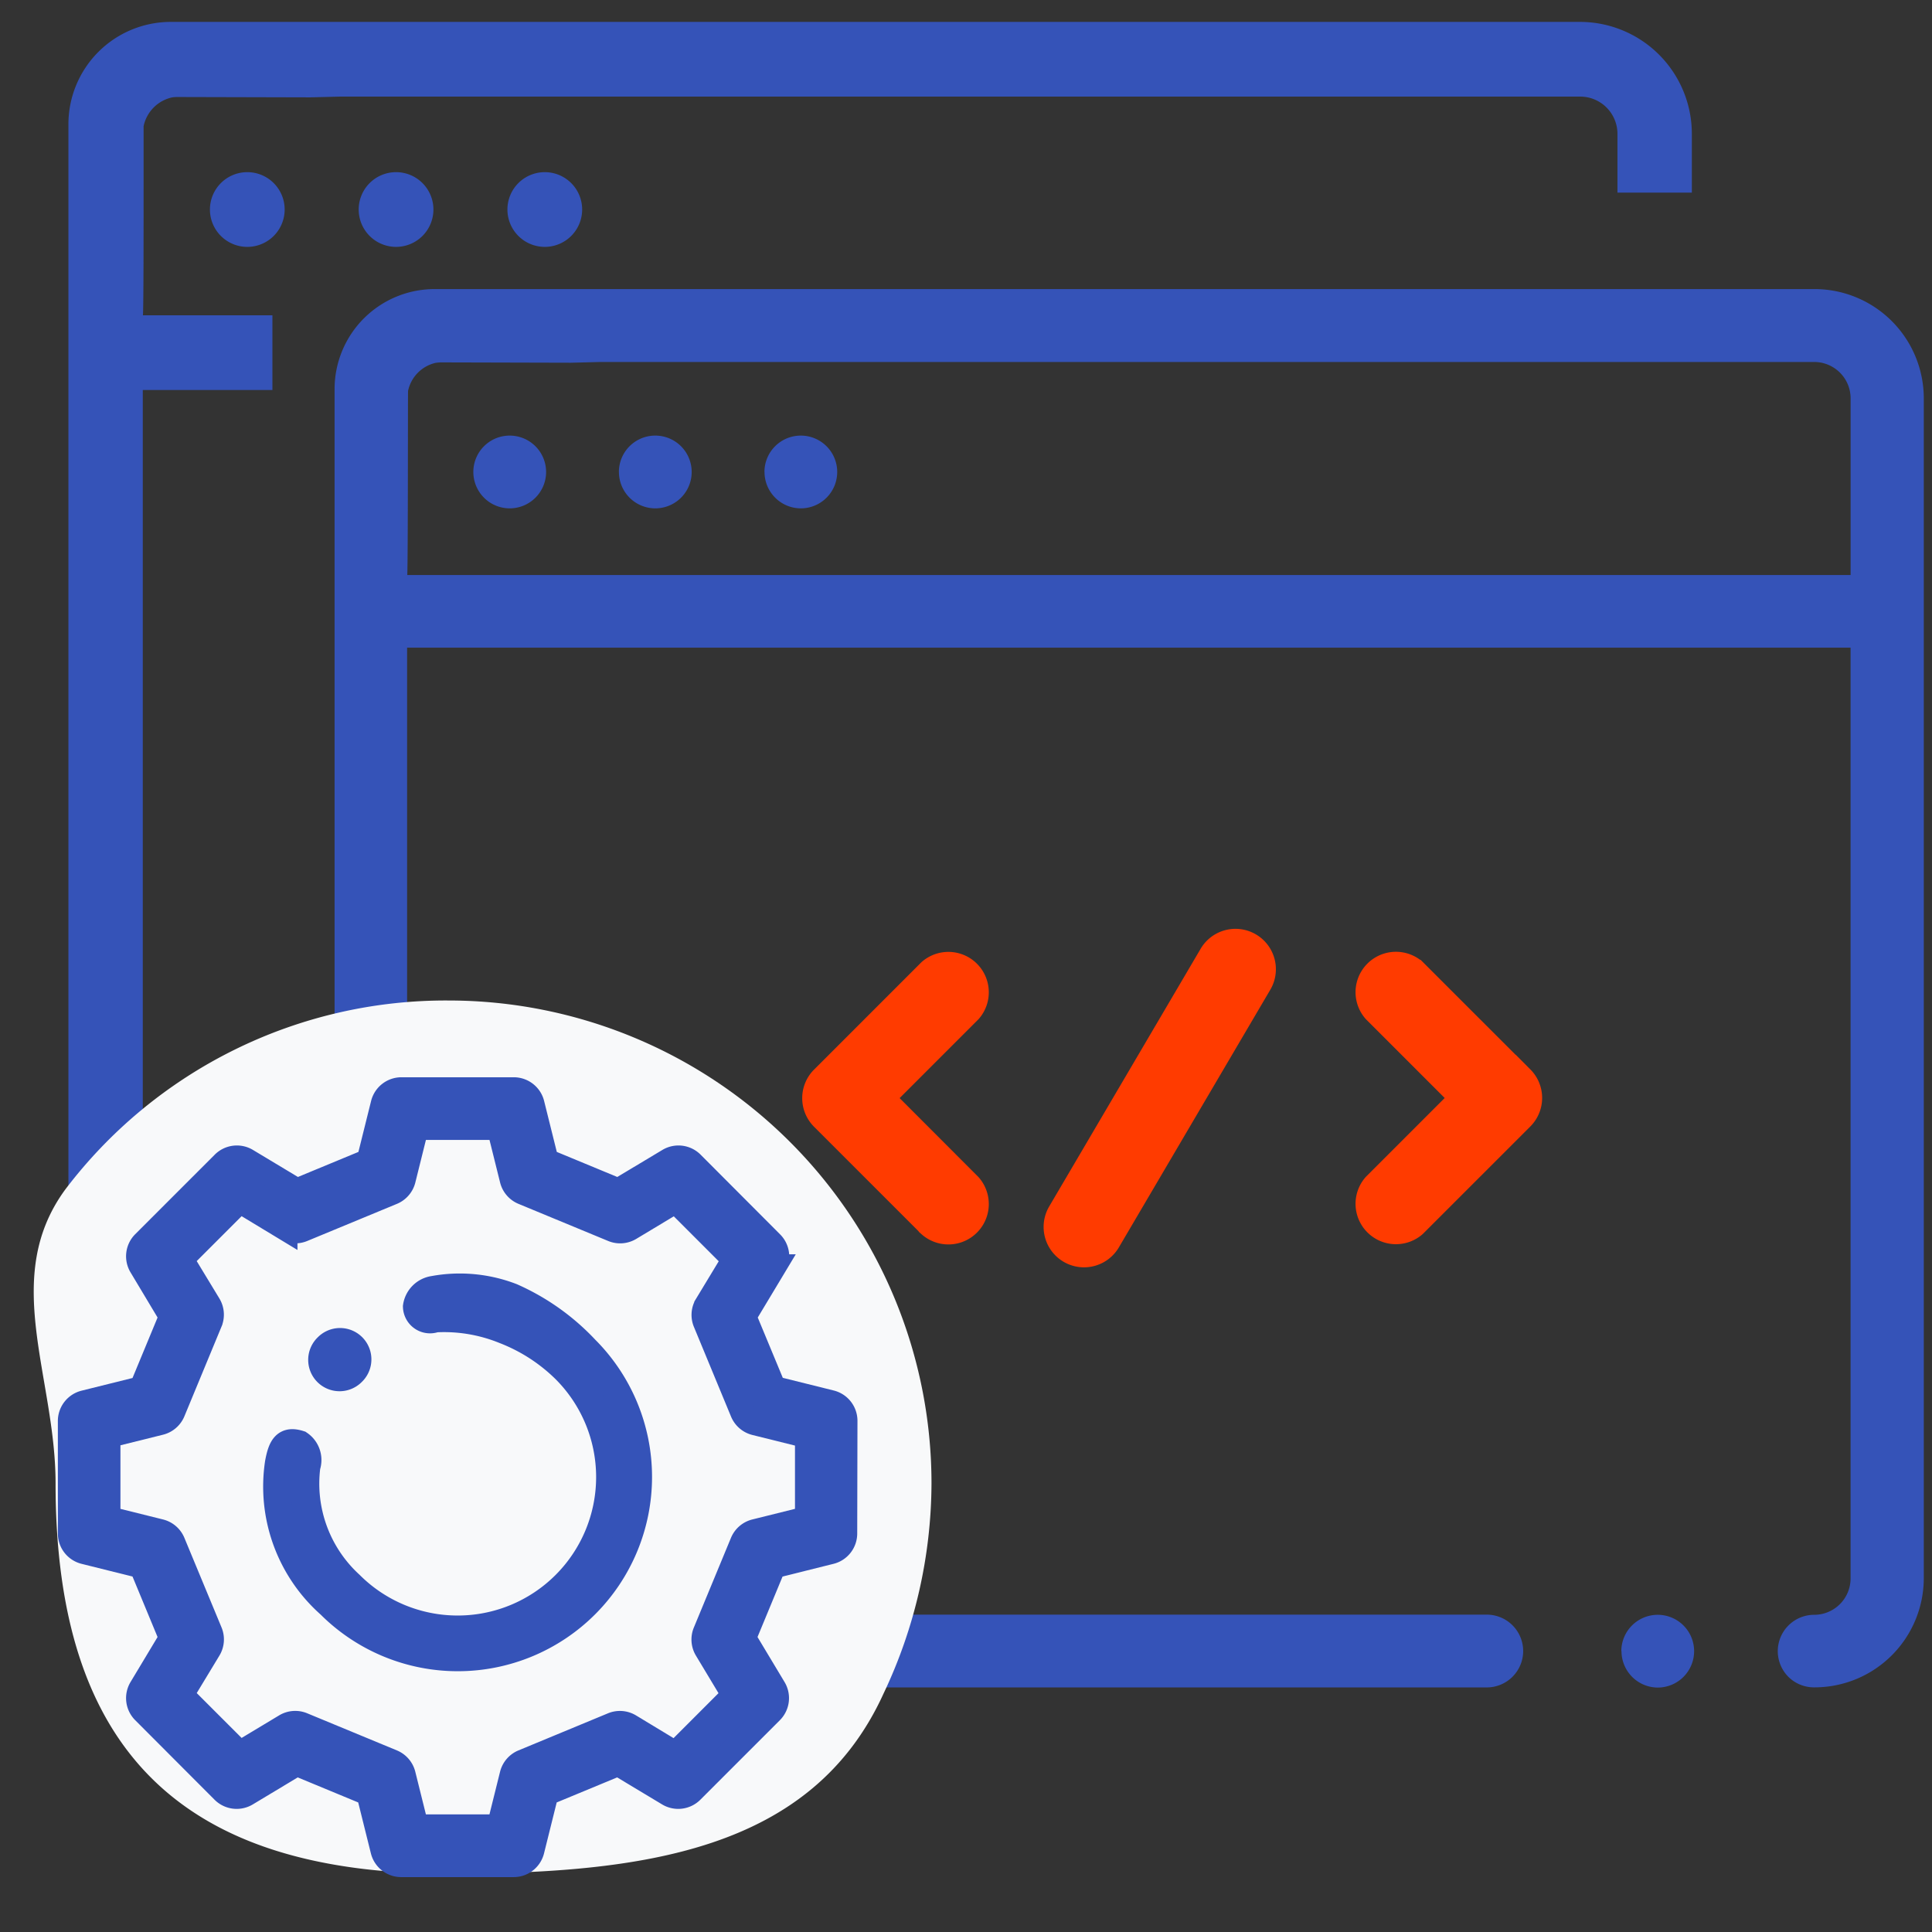
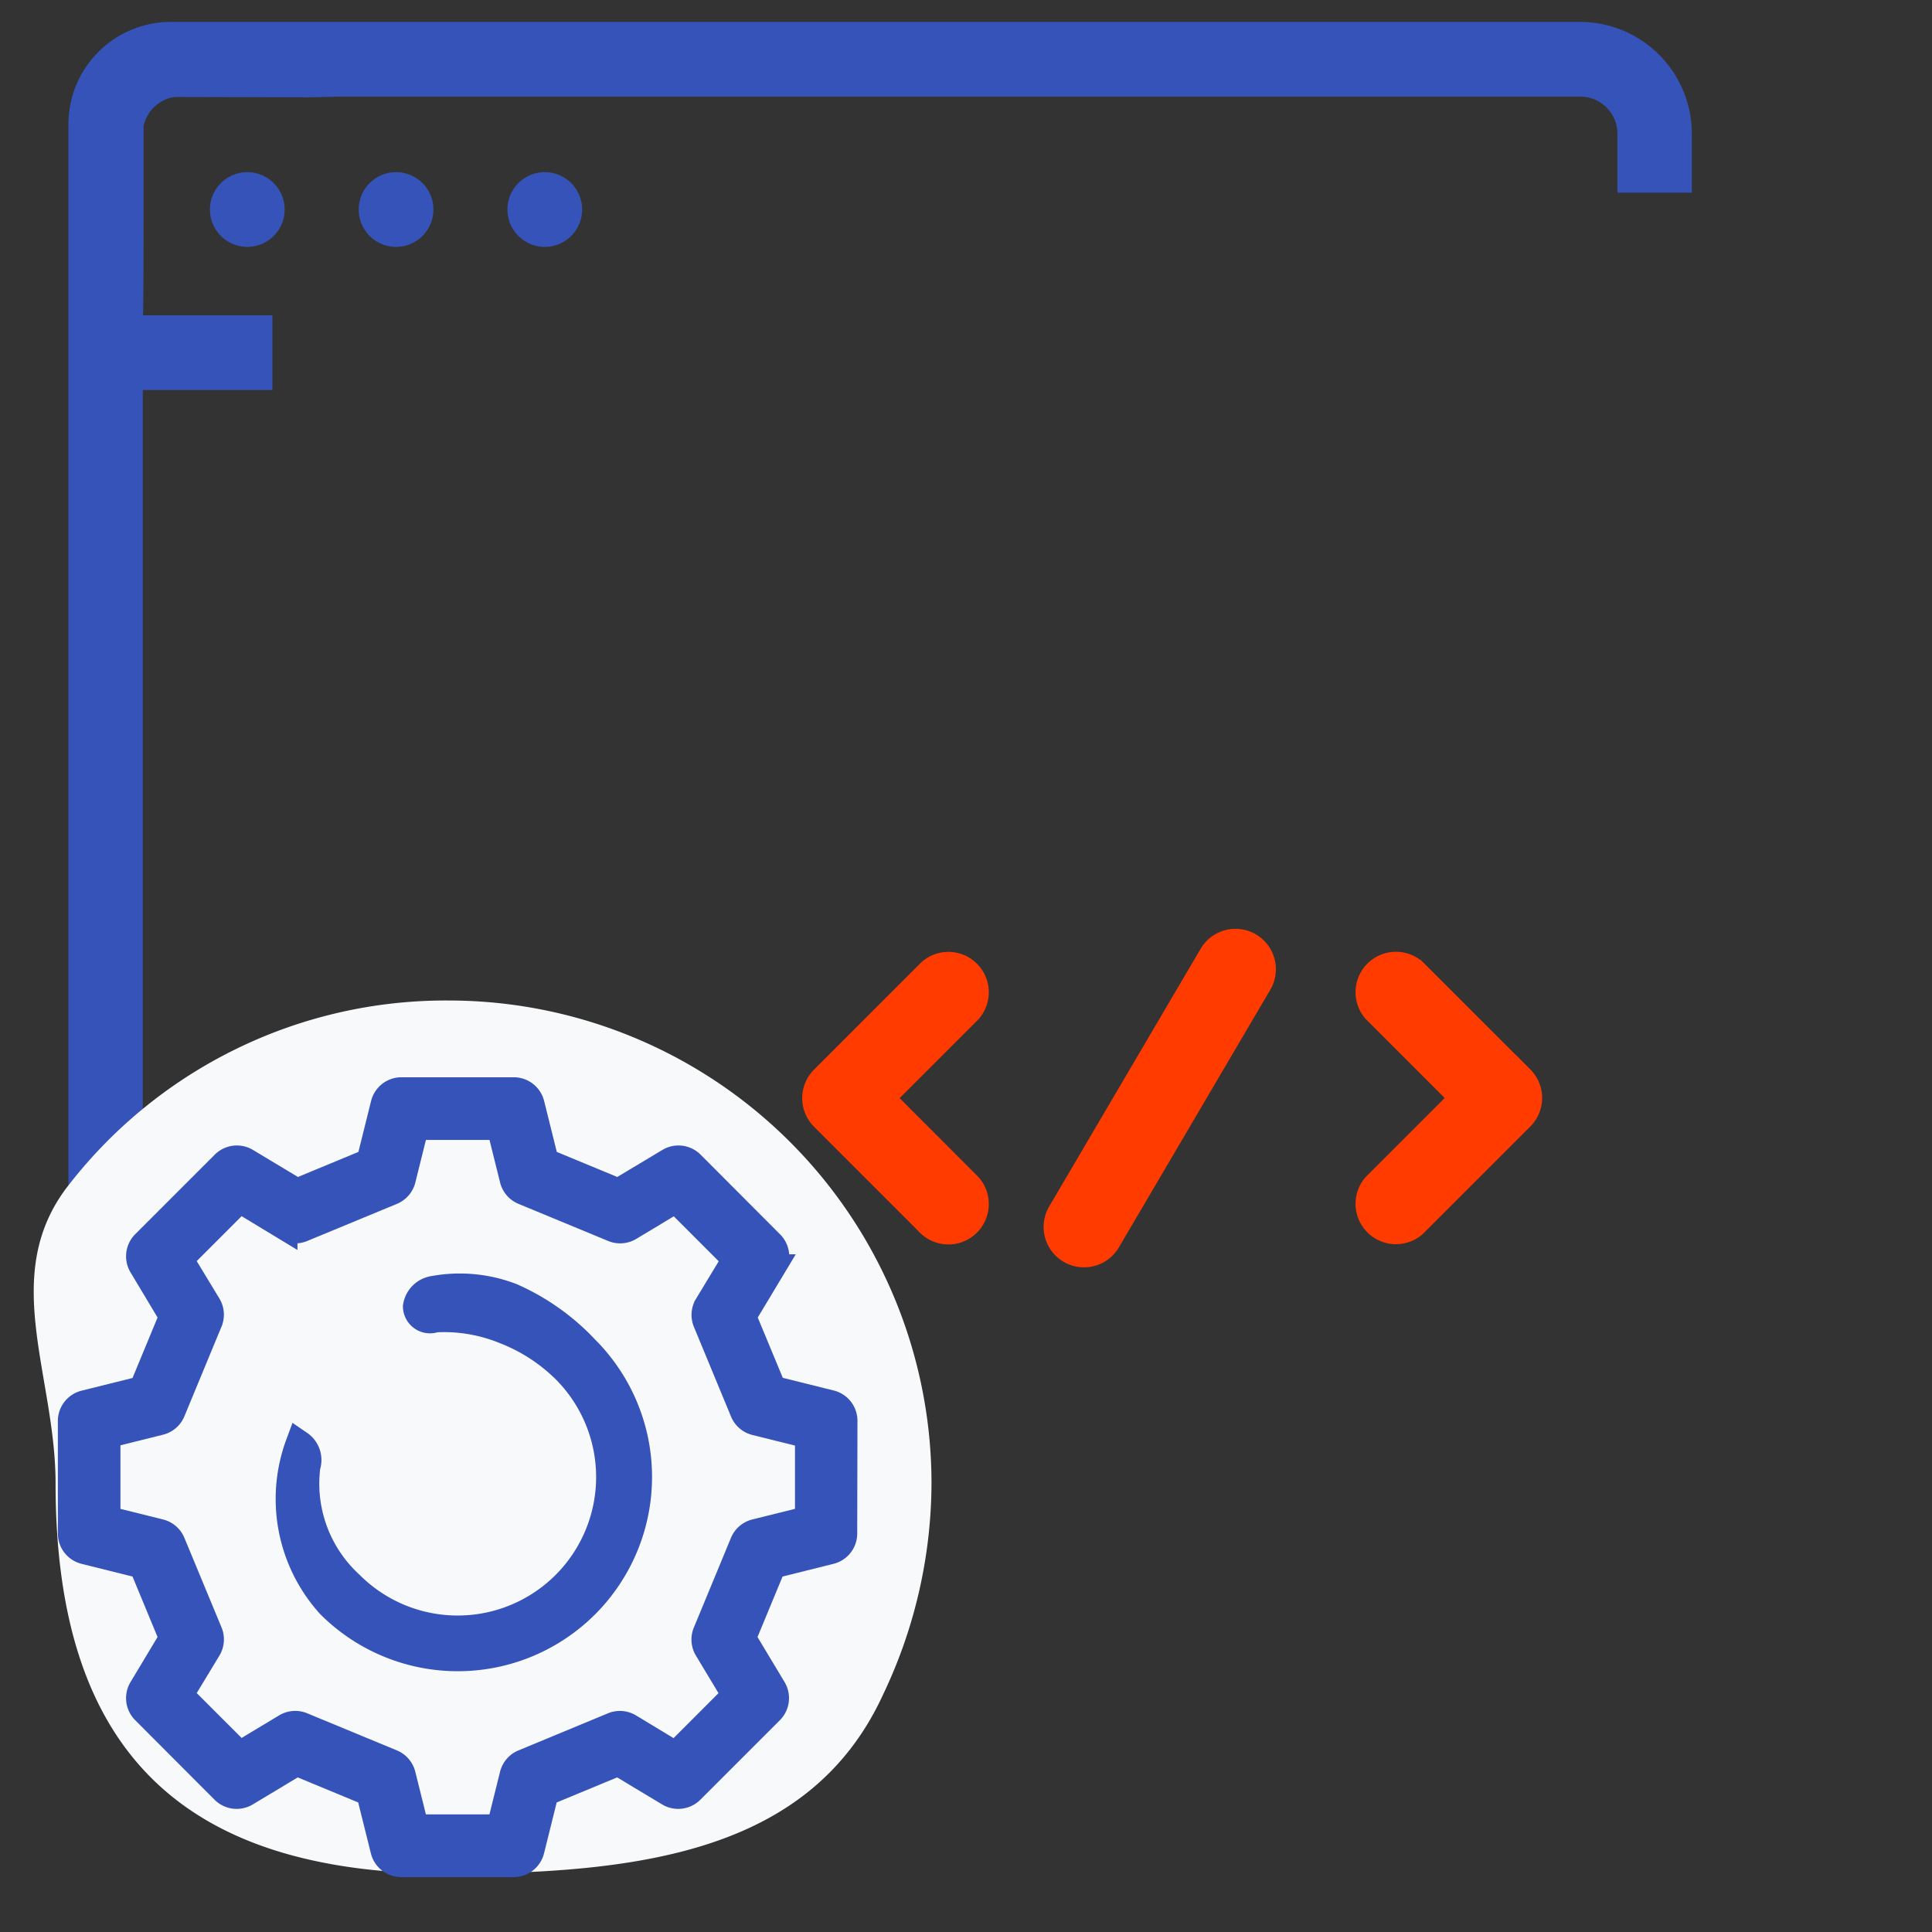
<svg xmlns="http://www.w3.org/2000/svg" width="56" height="56" viewBox="0 0 56 56">
  <rect x="0" y="0" width="56" height="56" fill="#333333" stroke="none" />
  <g id="automated" transform="translate(3253 52)">
-     <rect id="Rectangle_32166" data-name="Rectangle 32166" width="56" height="56" transform="translate(-3253 -52)" fill="none" />
    <g id="web-app" transform="translate(-3251.044 -50.478)">
-       <path id="Path_4883" data-name="Path 4883" d="M3964.83-125.512a1.055,1.055,0,0,1,1.056-1.054,1.056,1.056,0,0,0,1.054-1.055V-154.6H3925.1v26.974a1.057,1.057,0,0,0,1.056,1.055h30.24a1.056,1.056,0,0,1,1.054,1.054,1.056,1.056,0,0,1-1.054,1.056h-30.232a3.169,3.169,0,0,1-3.166-3.166V-162.1a2.9,2.9,0,0,1,2.9-2.893h40a3.168,3.168,0,0,1,3.164,3.164v34.2a3.168,3.168,0,0,1-3.164,3.166,1.055,1.055,0,0,1-.756-.3A1.056,1.056,0,0,1,3964.83-125.512Zm-38.887-37.346a1.058,1.058,0,0,0-.815.816c-.007.045,0,4.885-.023,5.337h41.836v-5.12a1.056,1.056,0,0,0-1.054-1.055h-35.176l-.859.022-3.771-.01a.949.949,0,0,0-.131.011Zm34.352,37.346a1.055,1.055,0,0,1,1.055-1.054h0a1.055,1.055,0,0,1,1.055,1.054,1.056,1.056,0,0,1-1.055,1.055,1.056,1.056,0,0,1-1.05-1.055Zm-24.837-34.18a1.054,1.054,0,0,1,1.054-1.054h0a1.055,1.055,0,0,1,1.055,1.054,1.055,1.055,0,0,1-1.055,1.055,1.055,1.055,0,0,1-1.052-1.054Zm-4.219,0a1.054,1.054,0,0,1,1.055-1.054h0a1.055,1.055,0,0,1,1.055,1.054,1.055,1.055,0,0,1-1.055,1.055,1.055,1.055,0,0,1-1.054-1.054Zm-4.219,0a1.054,1.054,0,0,1,1.054-1.054h0a1.055,1.055,0,0,1,1.055,1.054,1.055,1.055,0,0,1-1.055,1.055,1.055,1.055,0,0,1-1.054-1.054Z" transform="translate(-3915.256 171.85)" fill="#3553b8" />
      <path id="Subtraction_48" data-name="Subtraction 48" d="M5.913,38.533H3.234A3.246,3.246,0,0,1,0,35.283V2.97A2.967,2.967,0,0,1,2.958,0H43.823a3.244,3.244,0,0,1,3.233,3.248v1.7H44.9v-1.7a1.081,1.081,0,0,0-1.077-1.083H7.883l-.878.022-3.852-.01a.933.933,0,0,0-.141.01,1.078,1.078,0,0,0-.833.838V4.551c0,1.542,0,3.654-.019,3.953H5.913V10.67H2.156V35.283a1.082,1.082,0,0,0,1.078,1.083H5.913v2.166Zm7.9-32.012a1.083,1.083,0,1,1,1.078-1.084,1.083,1.083,0,0,1-1.078,1.084Zm-4.311,0A1.083,1.083,0,1,1,10.58,5.437,1.083,1.083,0,0,1,9.5,6.521Zm-4.311,0A1.083,1.083,0,1,1,6.268,5.438,1.083,1.083,0,0,1,5.191,6.521Z" transform="translate(0.027 -0.887)" fill="#3553b8" />
    </g>
    <g id="Group_2230" data-name="Group 2230" transform="translate(-3245.371 -37.663)">
      <path id="Path_4661" data-name="Path 4661" d="M153.681,148.189l2.457-2.457a.921.921,0,0,0-1.3-1.3l-3.109,3.109a.921.921,0,0,0,0,1.3l3.109,3.109a.921.921,0,0,0,1.3-1.3Z" transform="translate(-135.587 -130.697)" fill="#ff3b00" stroke="#ff3b00" stroke-width="0.5" />
      <path id="Path_4663" data-name="Path 4663" d="M227.952,137.491a.921.921,0,0,0-1.261.327l-4.39,7.469a.921.921,0,1,0,1.588.934l4.39-7.469A.921.921,0,0,0,227.952,137.491Z" transform="translate(-199.303 -124.528)" fill="#ff3b00" stroke="#ff3b00" stroke-width="0.5" />
      <path id="Path_4662" data-name="Path 4662" d="M311.478,147.538l-3.109-3.109a.921.921,0,0,0-1.3,1.3l2.457,2.457-2.457,2.457a.921.921,0,0,0,1.3,1.3l3.109-3.109a.921.921,0,0,0,0-1.3Z" transform="translate(-274.926 -130.697)" fill="#ff3b00" stroke="#ff3b00" stroke-width="0.5" />
    </g>
    <path id="Path_5260" data-name="Path 5260" d="M14,0A14,14,0,0,1,28,14a14.286,14.286,0,0,1-1.392,6.093C24.535,24.641,19.66,25.31,14,25.31,6.268,25.31,2.611,21.732,2.611,14c0-3.1-1.6-5.966.287-8.53A13.836,13.836,0,0,1,14,0Z" transform="translate(-3254 -23)" fill="#f8f9fa" />
    <g id="gear" transform="translate(-3250.973 -20.425)">
      <path id="Path_3623" data-name="Path 3623" d="M28.383,15.524a.556.556,0,0,0-.422-.54l-1.648-.41L25.452,12.5l.874-1.454a.556.556,0,0,0-.083-.68L23.938,8.055a.556.556,0,0,0-.68-.083L21.8,8.846l-2.079-.861-.41-1.648a.556.556,0,0,0-.54-.422H15.515a.556.556,0,0,0-.54.422l-.41,1.648-2.079.861-1.454-.874a.556.556,0,0,0-.68.083L8.046,10.361a.556.556,0,0,0-.083.68L8.837,12.5l-.861,2.079-1.648.41a.556.556,0,0,0-.422.54v3.26a.556.556,0,0,0,.422.54l1.648.411.861,2.079-.874,1.455a.556.556,0,0,0,.083.68l2.3,2.305a.557.557,0,0,0,.68.083l1.454-.874,2.079.861.41,1.648a.556.556,0,0,0,.54.422h3.259a.556.556,0,0,0,.54-.422l.41-1.648,2.079-.861,1.454.874a.557.557,0,0,0,.68-.083l2.305-2.305a.556.556,0,0,0,.083-.68l-.874-1.455.861-2.079,1.648-.411a.556.556,0,0,0,.422-.54ZM27.27,18.349l-1.5.373a.557.557,0,0,0-.38.327l-1.076,2.6a.556.556,0,0,0,.037.5l.795,1.322-1.69,1.691-1.322-.8a.556.556,0,0,0-.5-.037L19.04,25.4a.556.556,0,0,0-.327.38l-.373,1.5H15.95l-.373-1.5a.556.556,0,0,0-.327-.38l-2.6-1.076a.556.556,0,0,0-.5.037l-1.322.795L9.14,23.468l.8-1.322a.556.556,0,0,0,.037-.5L8.9,19.049a.557.557,0,0,0-.38-.327l-1.5-.373v-2.39l1.5-.373a.557.557,0,0,0,.38-.327l1.076-2.6a.557.557,0,0,0-.037-.5l-.8-1.319,1.69-1.69,1.322.8a.556.556,0,0,0,.5.037l2.6-1.076a.557.557,0,0,0,.327-.38l.373-1.5h2.39l.373,1.5a.557.557,0,0,0,.327.38l2.6,1.076a.557.557,0,0,0,.5-.037l1.322-.795,1.69,1.69-.8,1.322a.556.556,0,0,0-.037.5l1.076,2.6a.557.557,0,0,0,.38.327l1.5.373v2.39Z" transform="translate(-5.906 -5.915)" fill="#3553b8" stroke="#3553b8" stroke-width="0.7" />
      <g id="Group_2504" data-name="Group 2504" transform="translate(3.841 11.238) rotate(-45)">
-         <path id="Path_3624" data-name="Path 3624" d="M135.88,135.8a.386.386,0,0,0,.131.619,4.653,4.653,0,0,1,1.188,1.663,5.153,5.153,0,0,1,.441,2.049,4.413,4.413,0,1,1-8.827,0,3.973,3.973,0,0,1,1.541-3.319.554.554,0,0,0,.3-.6c-.187-.358-.4-.315-.808-.035A4.563,4.563,0,0,0,128,140.131a5.231,5.231,0,1,0,10.462,0,6.574,6.574,0,0,0-.439-2.587,4.169,4.169,0,0,0-1.447-1.744A.582.582,0,0,0,135.88,135.8Z" transform="translate(-127.996 -134.9)" fill="#3553b8" stroke="#3553b8" stroke-width="0.8" />
-         <path id="Path_3625" data-name="Path 3625" d="M246.42,128.005h-.02a.409.409,0,1,0,0,.817h.02a.409.409,0,0,0,0-.817Z" transform="translate(-241.168 -128.005)" fill="#3553b8" stroke="#3553b8" stroke-width="1" />
+         <path id="Path_3624" data-name="Path 3624" d="M135.88,135.8a.386.386,0,0,0,.131.619,4.653,4.653,0,0,1,1.188,1.663,5.153,5.153,0,0,1,.441,2.049,4.413,4.413,0,1,1-8.827,0,3.973,3.973,0,0,1,1.541-3.319.554.554,0,0,0,.3-.6A4.563,4.563,0,0,0,128,140.131a5.231,5.231,0,1,0,10.462,0,6.574,6.574,0,0,0-.439-2.587,4.169,4.169,0,0,0-1.447-1.744A.582.582,0,0,0,135.88,135.8Z" transform="translate(-127.996 -134.9)" fill="#3553b8" stroke="#3553b8" stroke-width="0.8" />
      </g>
    </g>
  </g>
</svg>